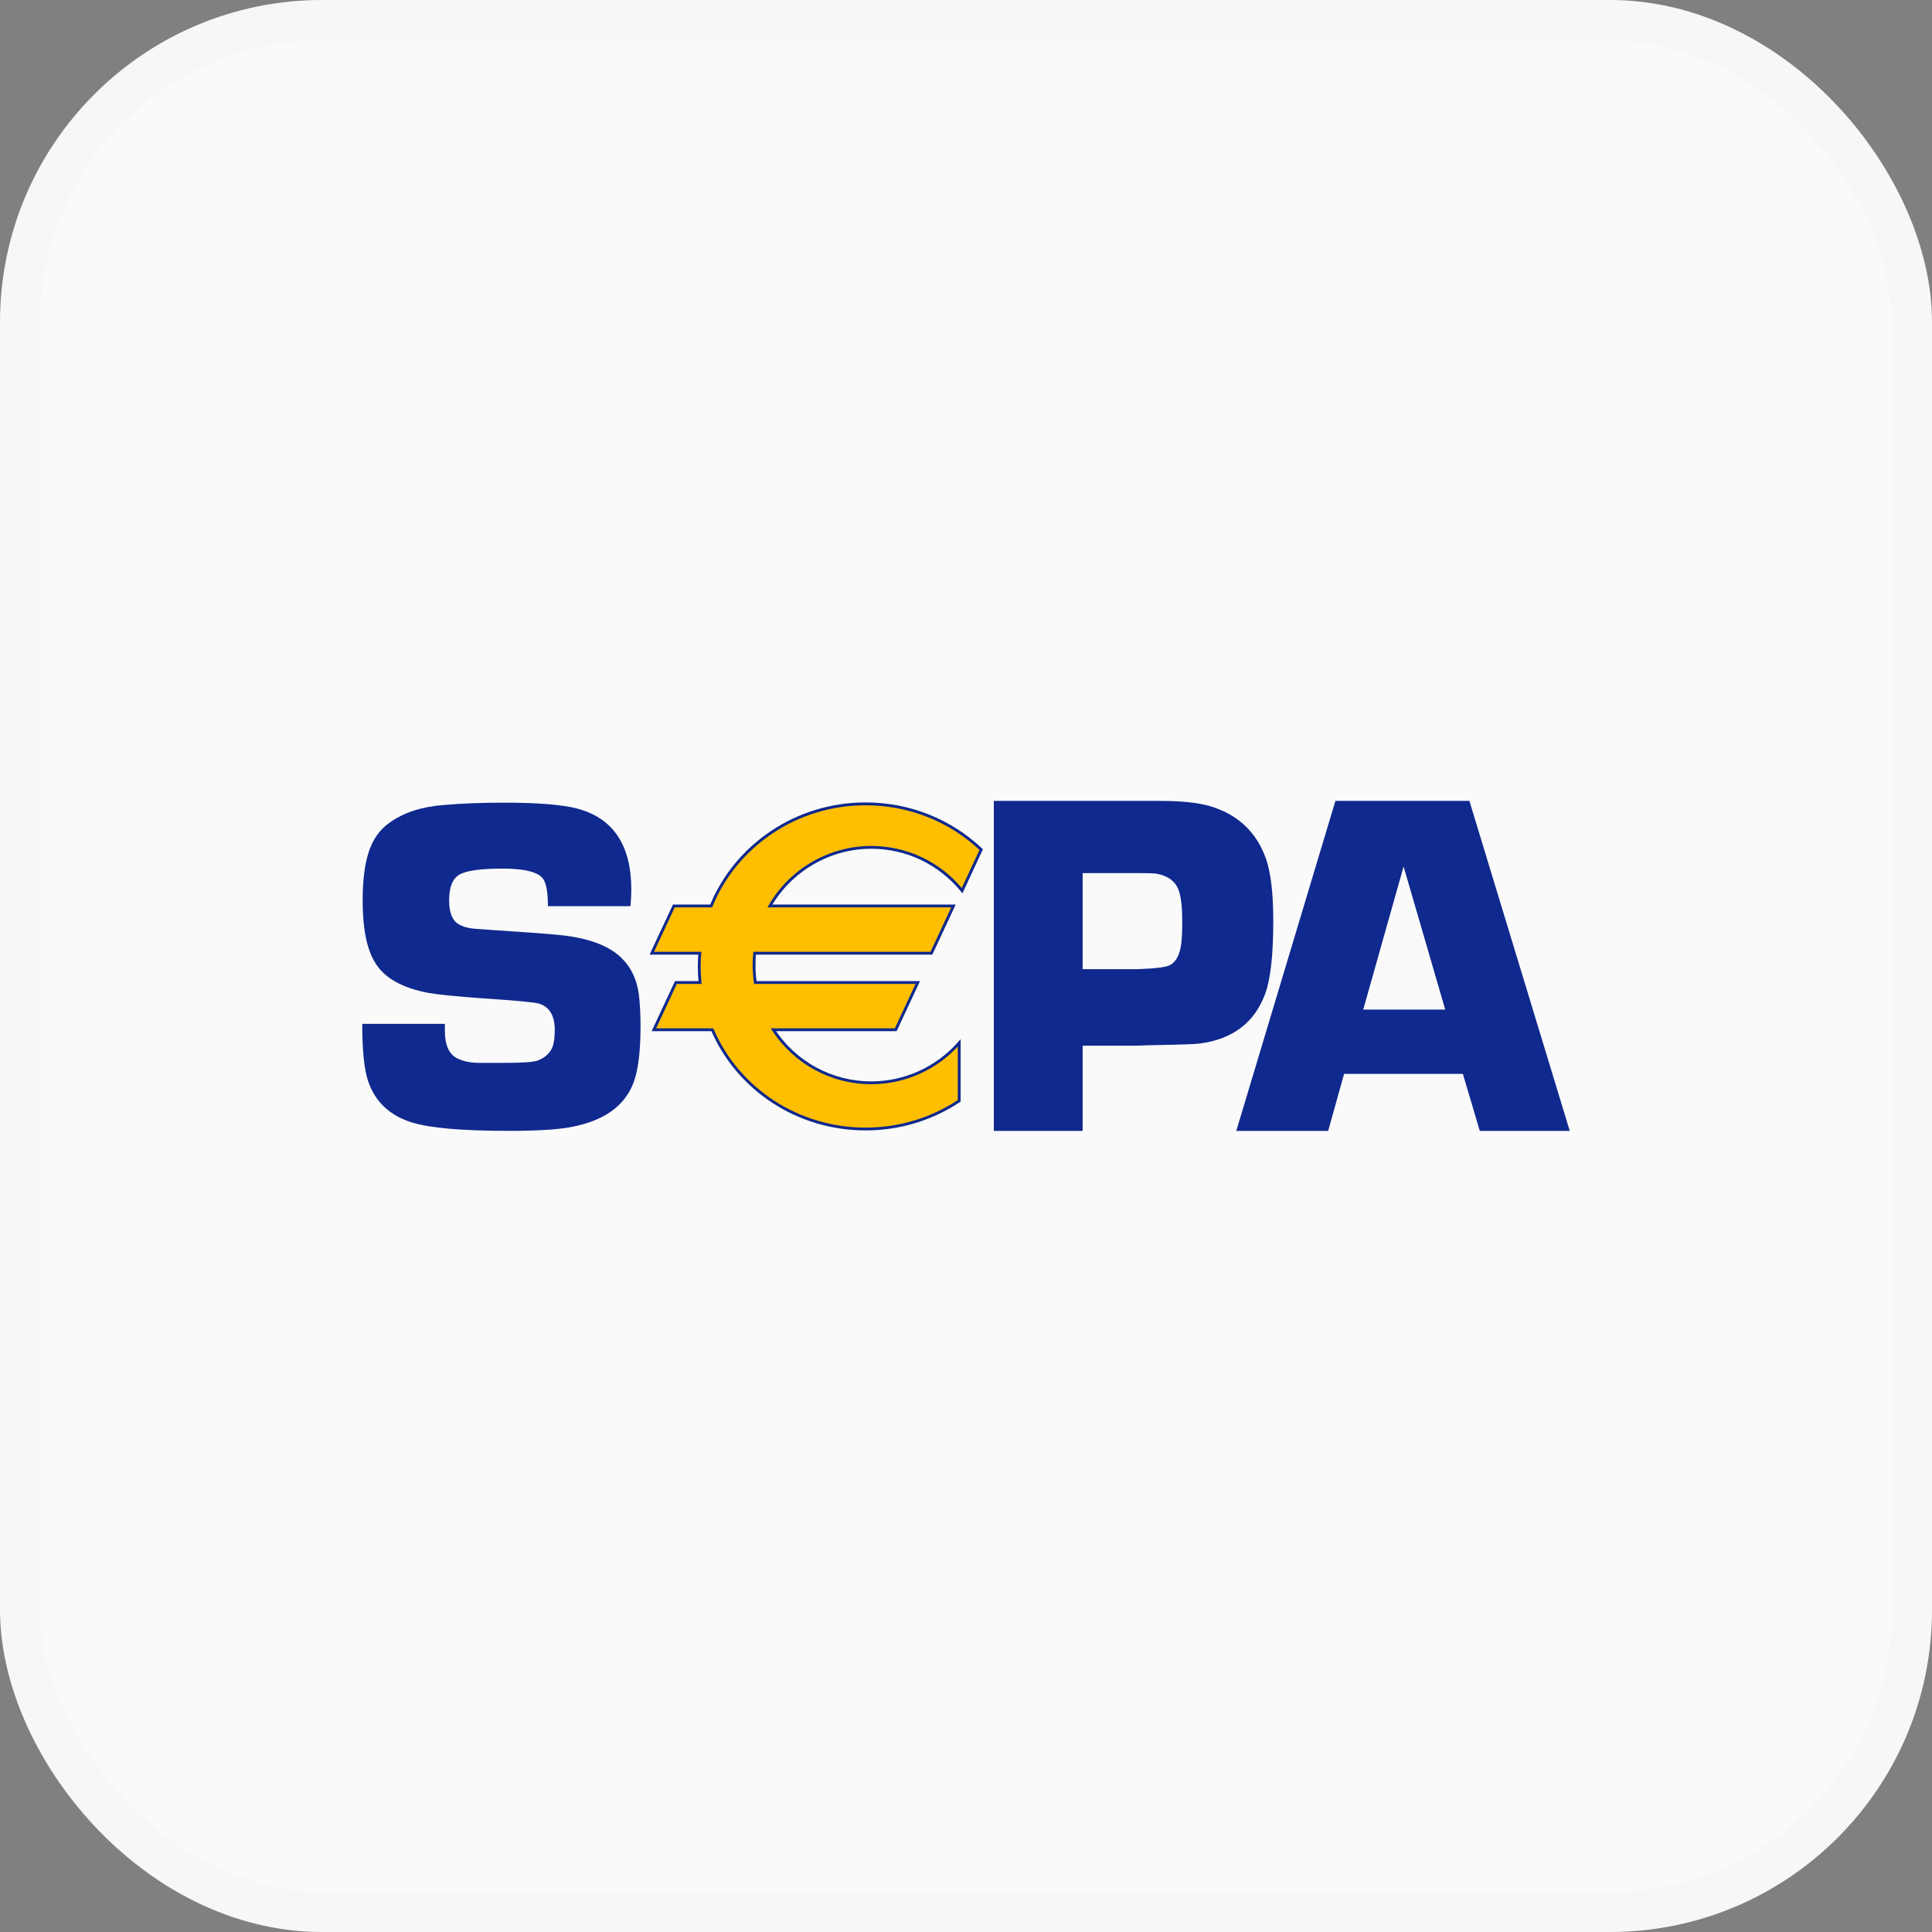
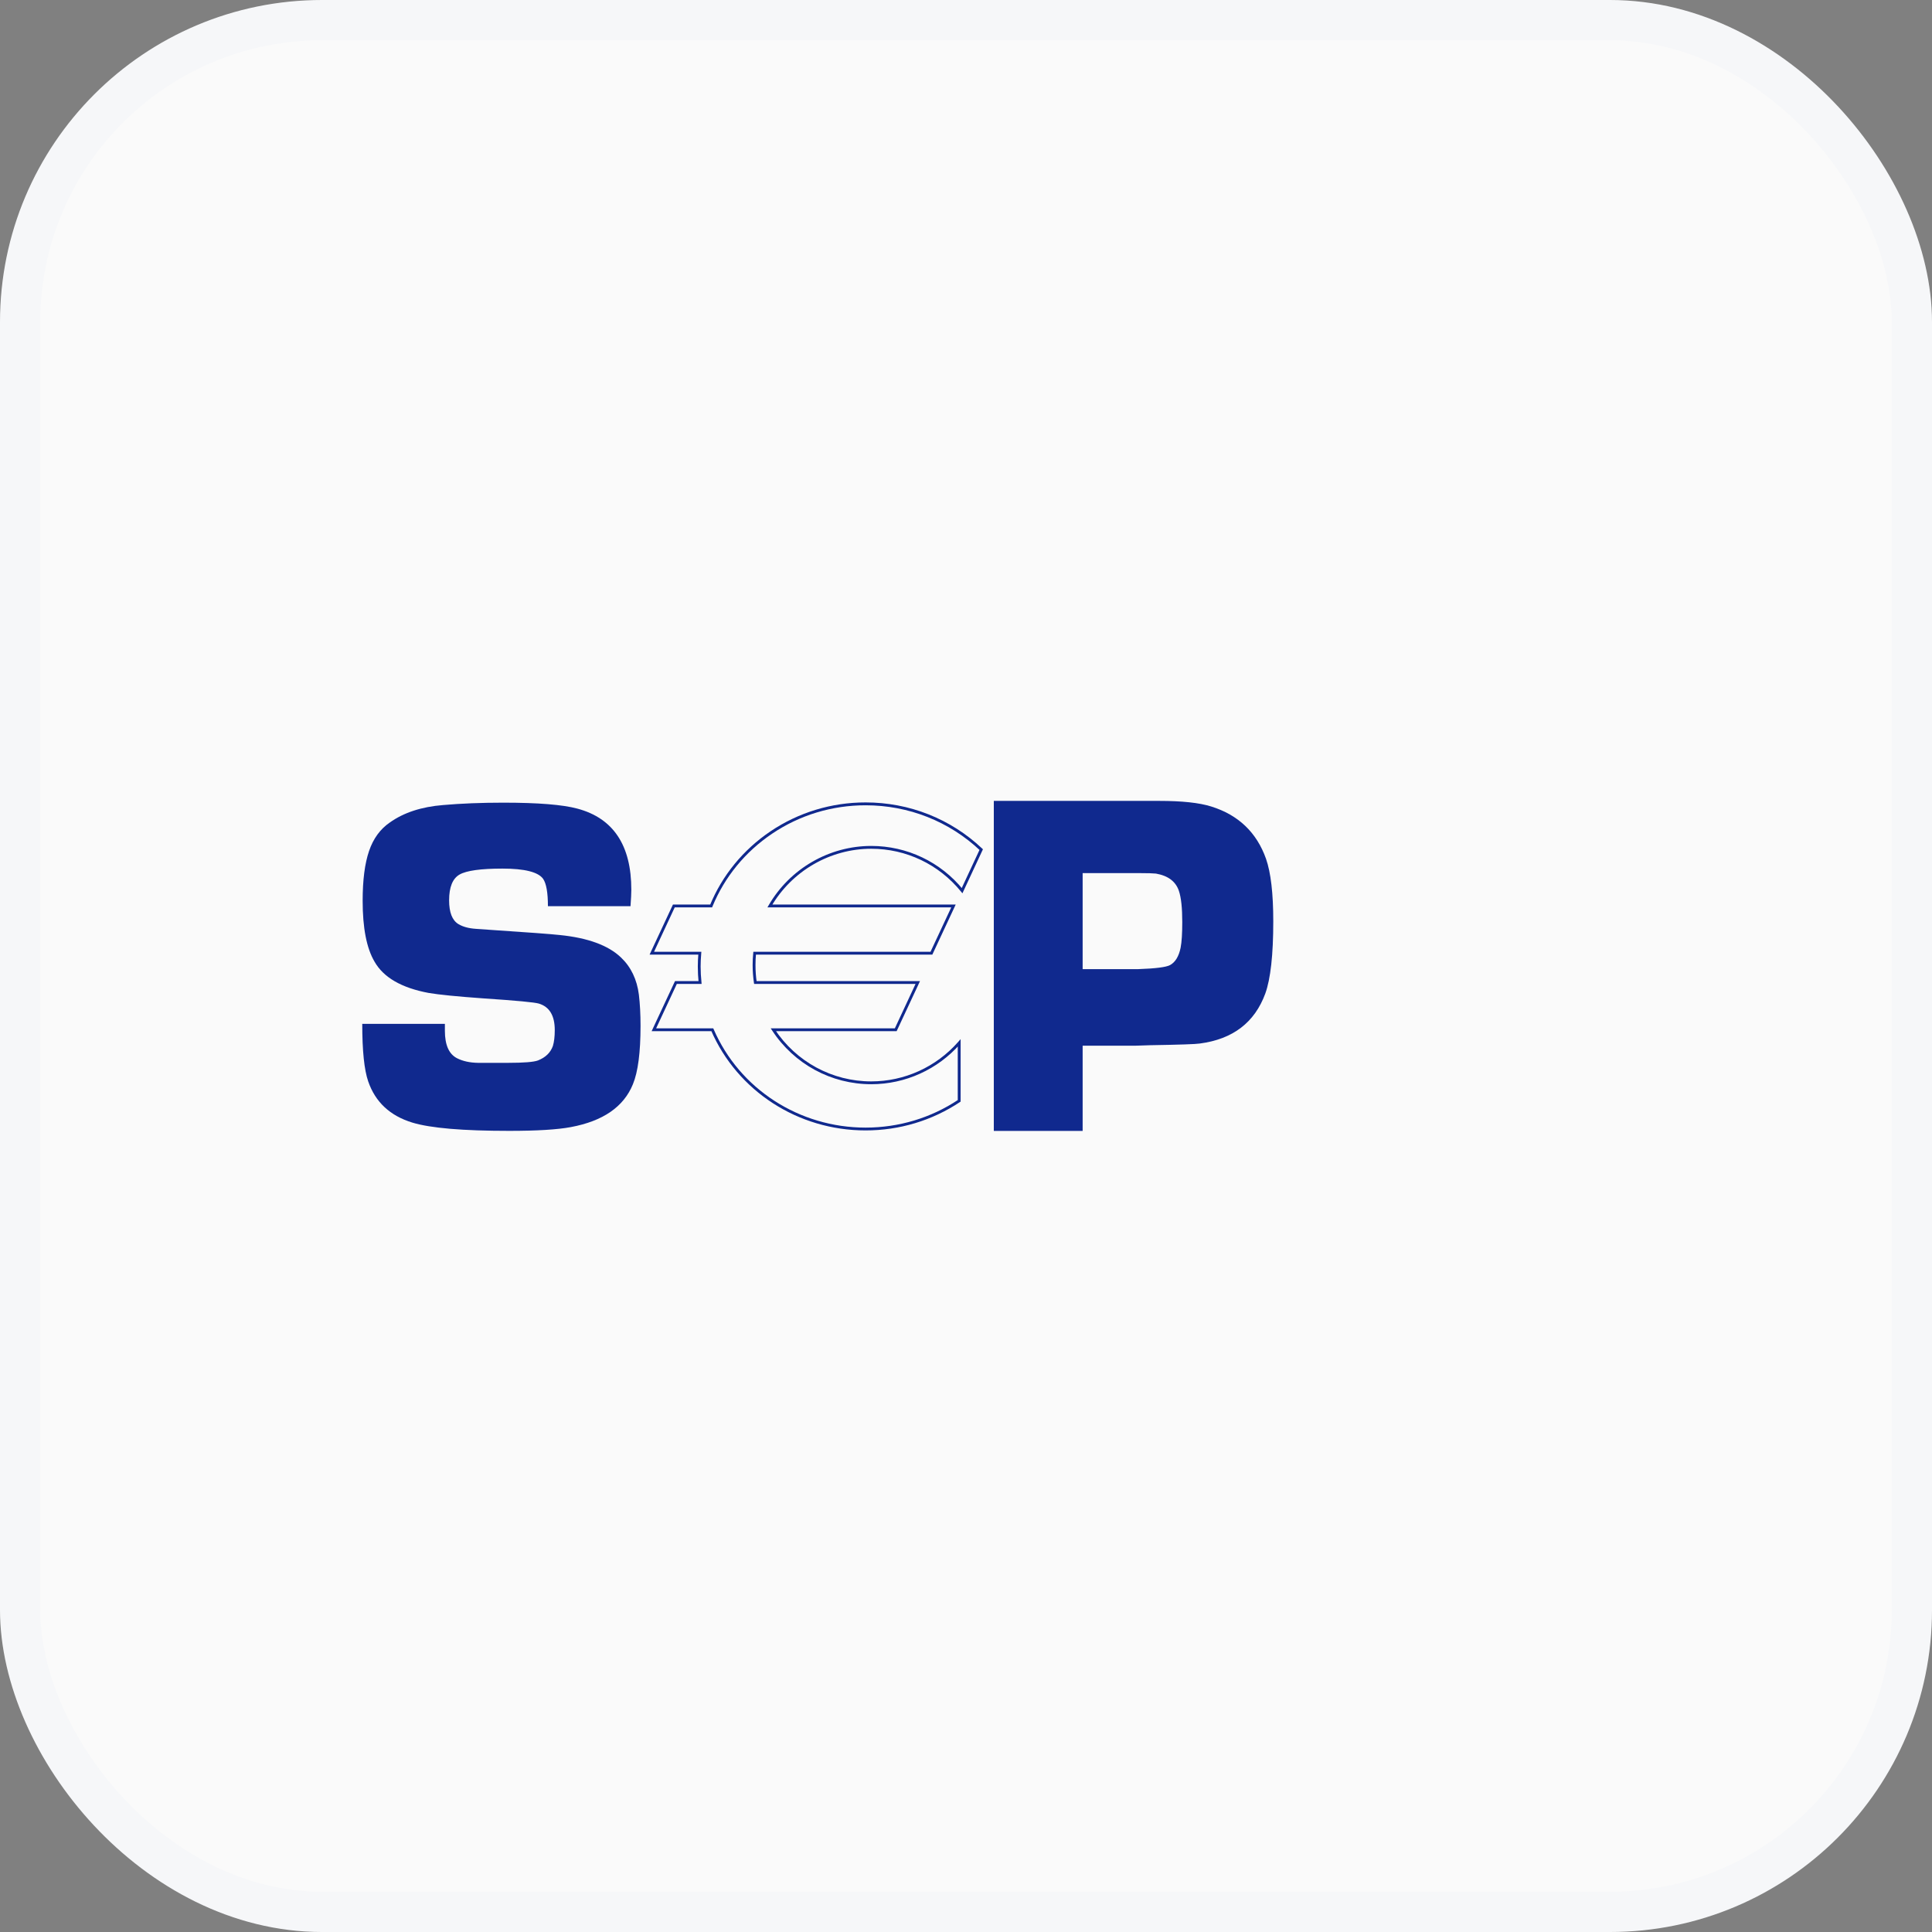
<svg xmlns="http://www.w3.org/2000/svg" width="48" height="48" viewBox="0 0 48 48" fill="none">
  <rect x="0" y="0" width="48" height="48" fill="#808080" stroke="none" />
  <rect x="0.5" y="0.5" width="47" height="47" rx="7.5" fill="#FAFAFA" stroke="#F6F7F9" />
  <g clip-path="url(#clip0_1622_10936)">
    <path d="M15.665 22.514H13.613C13.613 22.177 13.573 21.951 13.494 21.835C13.372 21.665 13.035 21.58 12.483 21.58C11.947 21.58 11.592 21.629 11.419 21.727C11.245 21.826 11.158 22.04 11.158 22.369C11.158 22.668 11.235 22.865 11.389 22.959C11.5 23.026 11.645 23.065 11.827 23.077L12.241 23.106C13.128 23.165 13.682 23.206 13.903 23.23C14.605 23.3 15.114 23.487 15.429 23.789C15.677 24.025 15.825 24.334 15.873 24.714C15.9 24.942 15.914 25.2 15.914 25.486C15.914 26.146 15.851 26.63 15.725 26.936C15.497 27.498 14.983 27.853 14.184 28.002C13.85 28.065 13.338 28.096 12.649 28.096C11.499 28.096 10.698 28.028 10.246 27.891C9.691 27.722 9.325 27.381 9.148 26.867C9.049 26.581 9 26.104 9 25.437H11.053C11.053 25.511 11.053 25.568 11.053 25.608C11.053 25.964 11.155 26.192 11.36 26.294C11.501 26.365 11.672 26.402 11.873 26.406H12.627C13.012 26.406 13.258 26.386 13.364 26.347C13.553 26.273 13.677 26.153 13.736 25.988C13.767 25.886 13.783 25.754 13.783 25.593C13.783 25.232 13.651 25.013 13.388 24.934C13.29 24.903 12.832 24.859 12.015 24.805C11.359 24.758 10.903 24.713 10.648 24.669C9.976 24.543 9.528 24.285 9.305 23.892C9.108 23.559 9.01 23.054 9.01 22.379C9.01 21.865 9.063 21.453 9.169 21.143C9.275 20.833 9.447 20.598 9.683 20.436C10.029 20.189 10.472 20.044 11.011 20.001C11.459 19.962 11.957 19.942 12.504 19.942C13.365 19.942 13.979 19.991 14.345 20.09C15.239 20.329 15.685 21.002 15.685 22.106C15.685 22.197 15.678 22.332 15.665 22.514Z" fill="#10298E" />
    <path d="M24.691 28.097V19.898H27.907H28.412H28.802C29.366 19.898 29.796 19.944 30.092 20.037C30.768 20.248 31.222 20.682 31.454 21.337C31.574 21.682 31.634 22.2 31.634 22.891C31.634 23.723 31.567 24.32 31.436 24.684C31.172 25.404 30.629 25.818 29.81 25.926C29.713 25.942 29.303 25.956 28.579 25.968L28.213 25.98H26.898V28.097H24.691ZM26.898 24.078H28.273C28.709 24.063 28.975 24.029 29.07 23.977C29.201 23.905 29.288 23.761 29.332 23.546C29.36 23.403 29.373 23.19 29.373 22.907C29.373 22.56 29.346 22.303 29.29 22.135C29.211 21.9 29.021 21.757 28.72 21.704C28.66 21.697 28.518 21.692 28.292 21.692H26.898V24.078Z" fill="#10298E" />
-     <path d="M36.344 26.68H33.394L32.998 28.097H30.715L33.178 19.898H36.507L39 28.097H36.765L36.344 26.68ZM35.906 25.083L34.872 21.529L33.869 25.083H35.906Z" fill="#10298E" />
-     <path d="M21.647 21.052C22.557 21.052 23.369 21.471 23.903 22.128L24.378 21.108C23.635 20.405 22.622 19.971 21.506 19.971C19.767 19.971 18.28 21.021 17.669 22.508H16.742L16.194 23.682H17.387C17.378 23.791 17.373 23.9 17.373 24.011C17.373 24.145 17.38 24.279 17.393 24.41H16.793L16.246 25.584H17.698C18.326 27.033 19.794 28.05 21.506 28.05C22.368 28.05 23.168 27.792 23.831 27.35V25.911C23.297 26.518 22.517 26.902 21.647 26.902C20.63 26.902 19.735 26.378 19.214 25.584H22.255L22.802 24.41H18.767C18.746 24.268 18.735 24.124 18.735 23.977C18.735 23.877 18.74 23.779 18.75 23.682H23.142L23.689 22.508H19.129C19.634 21.637 20.572 21.052 21.647 21.052Z" fill="#FFBE00" />
    <path d="M21.646 21.087C22.514 21.087 23.326 21.475 23.875 22.15L23.911 22.194L23.935 22.143L24.41 21.123L24.421 21.1L24.402 21.082C23.62 20.343 22.592 19.936 21.505 19.936C20.657 19.936 19.841 20.184 19.144 20.653C18.465 21.111 17.943 21.748 17.637 22.494L17.669 22.473H16.742H16.719L16.71 22.493L16.162 23.667L16.139 23.717H16.194H17.387L17.352 23.679C17.342 23.801 17.337 23.909 17.337 24.011C17.337 24.143 17.344 24.278 17.357 24.413L17.392 24.375H16.793H16.771L16.761 24.395L16.213 25.569L16.19 25.619H16.245H17.698L17.665 25.598C18.32 27.109 19.827 28.085 21.505 28.085C22.346 28.085 23.157 27.841 23.85 27.38L23.866 27.369V27.35V25.911V25.817L23.804 25.888C23.257 26.51 22.471 26.867 21.646 26.867C20.676 26.867 19.778 26.38 19.243 25.565L19.214 25.619H22.254H22.277L22.286 25.599L22.834 24.425L22.857 24.375H22.802H18.766L18.801 24.405C18.78 24.262 18.77 24.119 18.77 23.977C18.77 23.88 18.774 23.782 18.784 23.685L18.749 23.717H23.141H23.164L23.173 23.697L23.721 22.523L23.744 22.473H23.689H19.129L19.159 22.525C19.673 21.638 20.627 21.087 21.646 21.087ZM19.129 22.543H23.689L23.657 22.493L23.109 23.667L23.141 23.647H18.749H18.717L18.714 23.678C18.704 23.778 18.699 23.878 18.699 23.977C18.699 24.122 18.71 24.27 18.731 24.415L18.736 24.445H18.766H22.802L22.77 24.395L22.223 25.569L22.254 25.549H19.214H19.148L19.184 25.603C19.732 26.439 20.653 26.937 21.646 26.937C22.491 26.937 23.297 26.572 23.857 25.934L23.795 25.911V27.35L23.811 27.321C23.13 27.775 22.332 28.015 21.505 28.015C19.855 28.015 18.373 27.055 17.73 25.57L17.721 25.549H17.698H16.245L16.278 25.599L16.825 24.425L16.793 24.445H17.392H17.431L17.428 24.406C17.414 24.274 17.407 24.14 17.407 24.011C17.407 23.911 17.412 23.805 17.422 23.685L17.425 23.647H17.387H16.194L16.226 23.697L16.773 22.523L16.742 22.543H17.669H17.693L17.701 22.521C18.003 21.788 18.515 21.162 19.184 20.712C19.868 20.251 20.671 20.007 21.505 20.007C22.574 20.007 23.585 20.407 24.354 21.133L24.346 21.093L23.871 22.113L23.93 22.105C23.367 21.413 22.535 21.017 21.646 21.017C20.601 21.017 19.625 21.581 19.098 22.49L19.067 22.543H19.129Z" fill="#10298E" />
  </g>
  <defs>
    <clipPath id="clip0_1622_10936">
      <rect width="30" height="30" fill="white" transform="translate(9 9)" />
    </clipPath>
  </defs>
</svg>